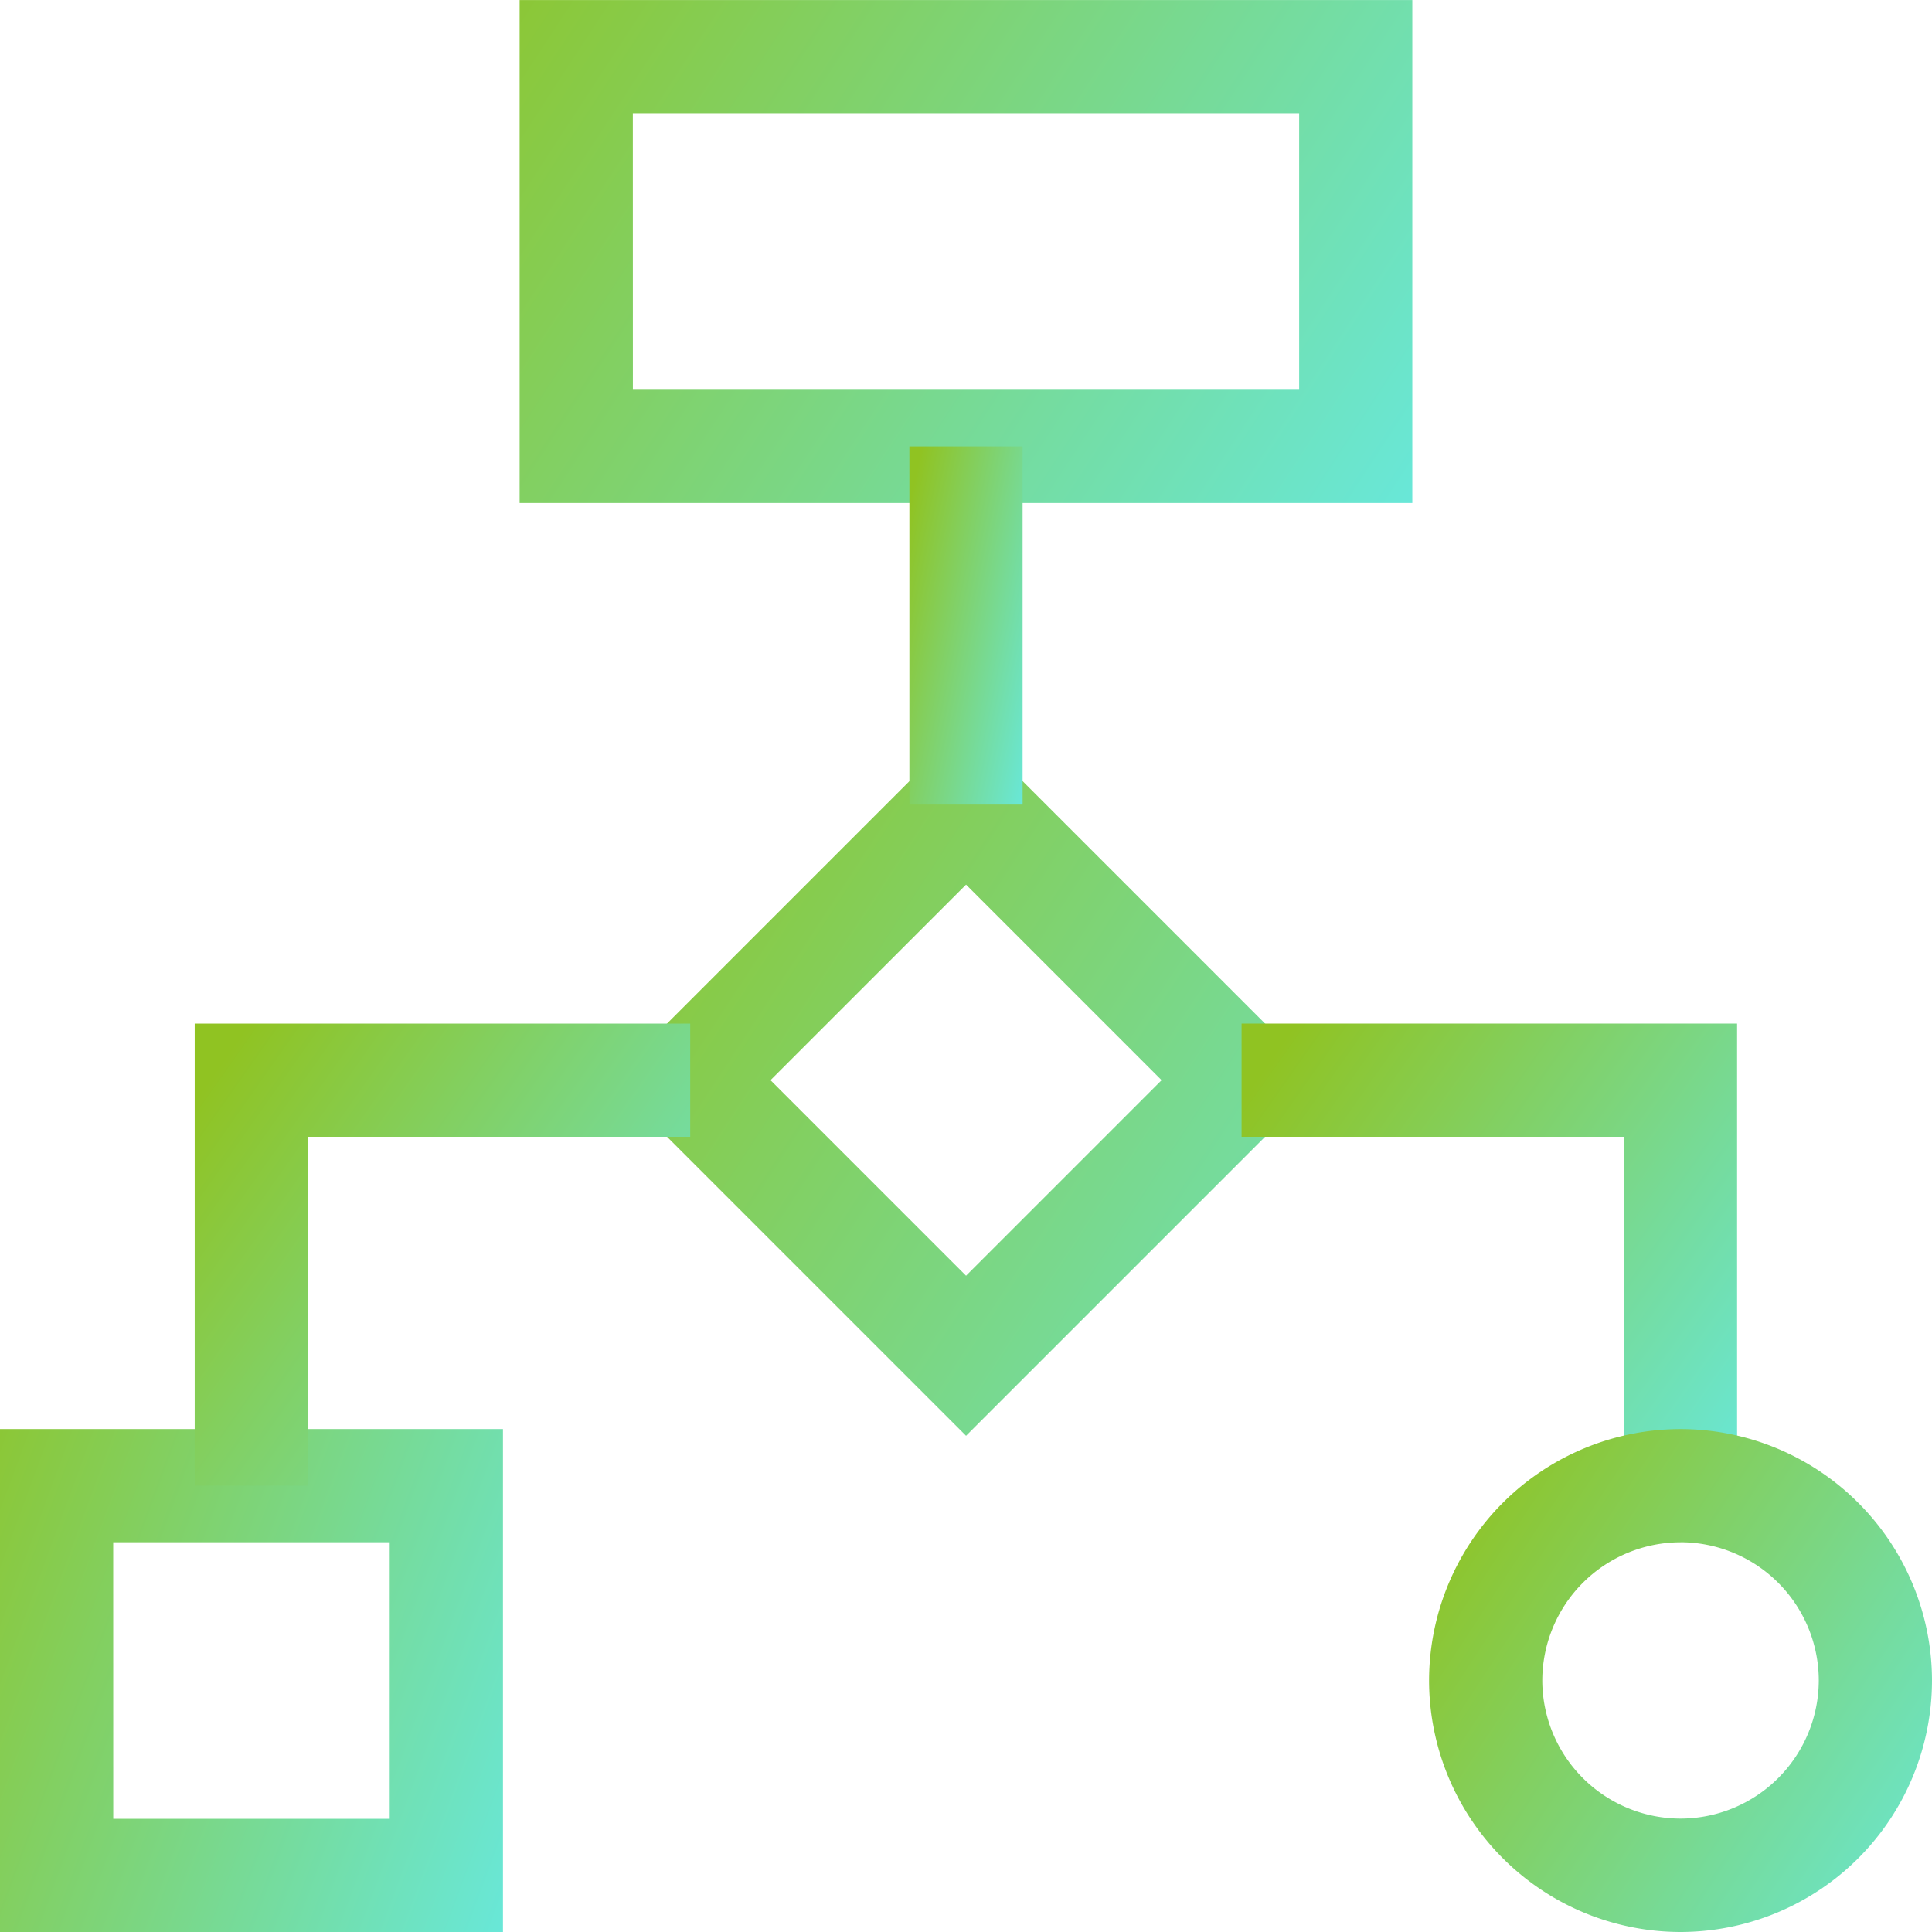
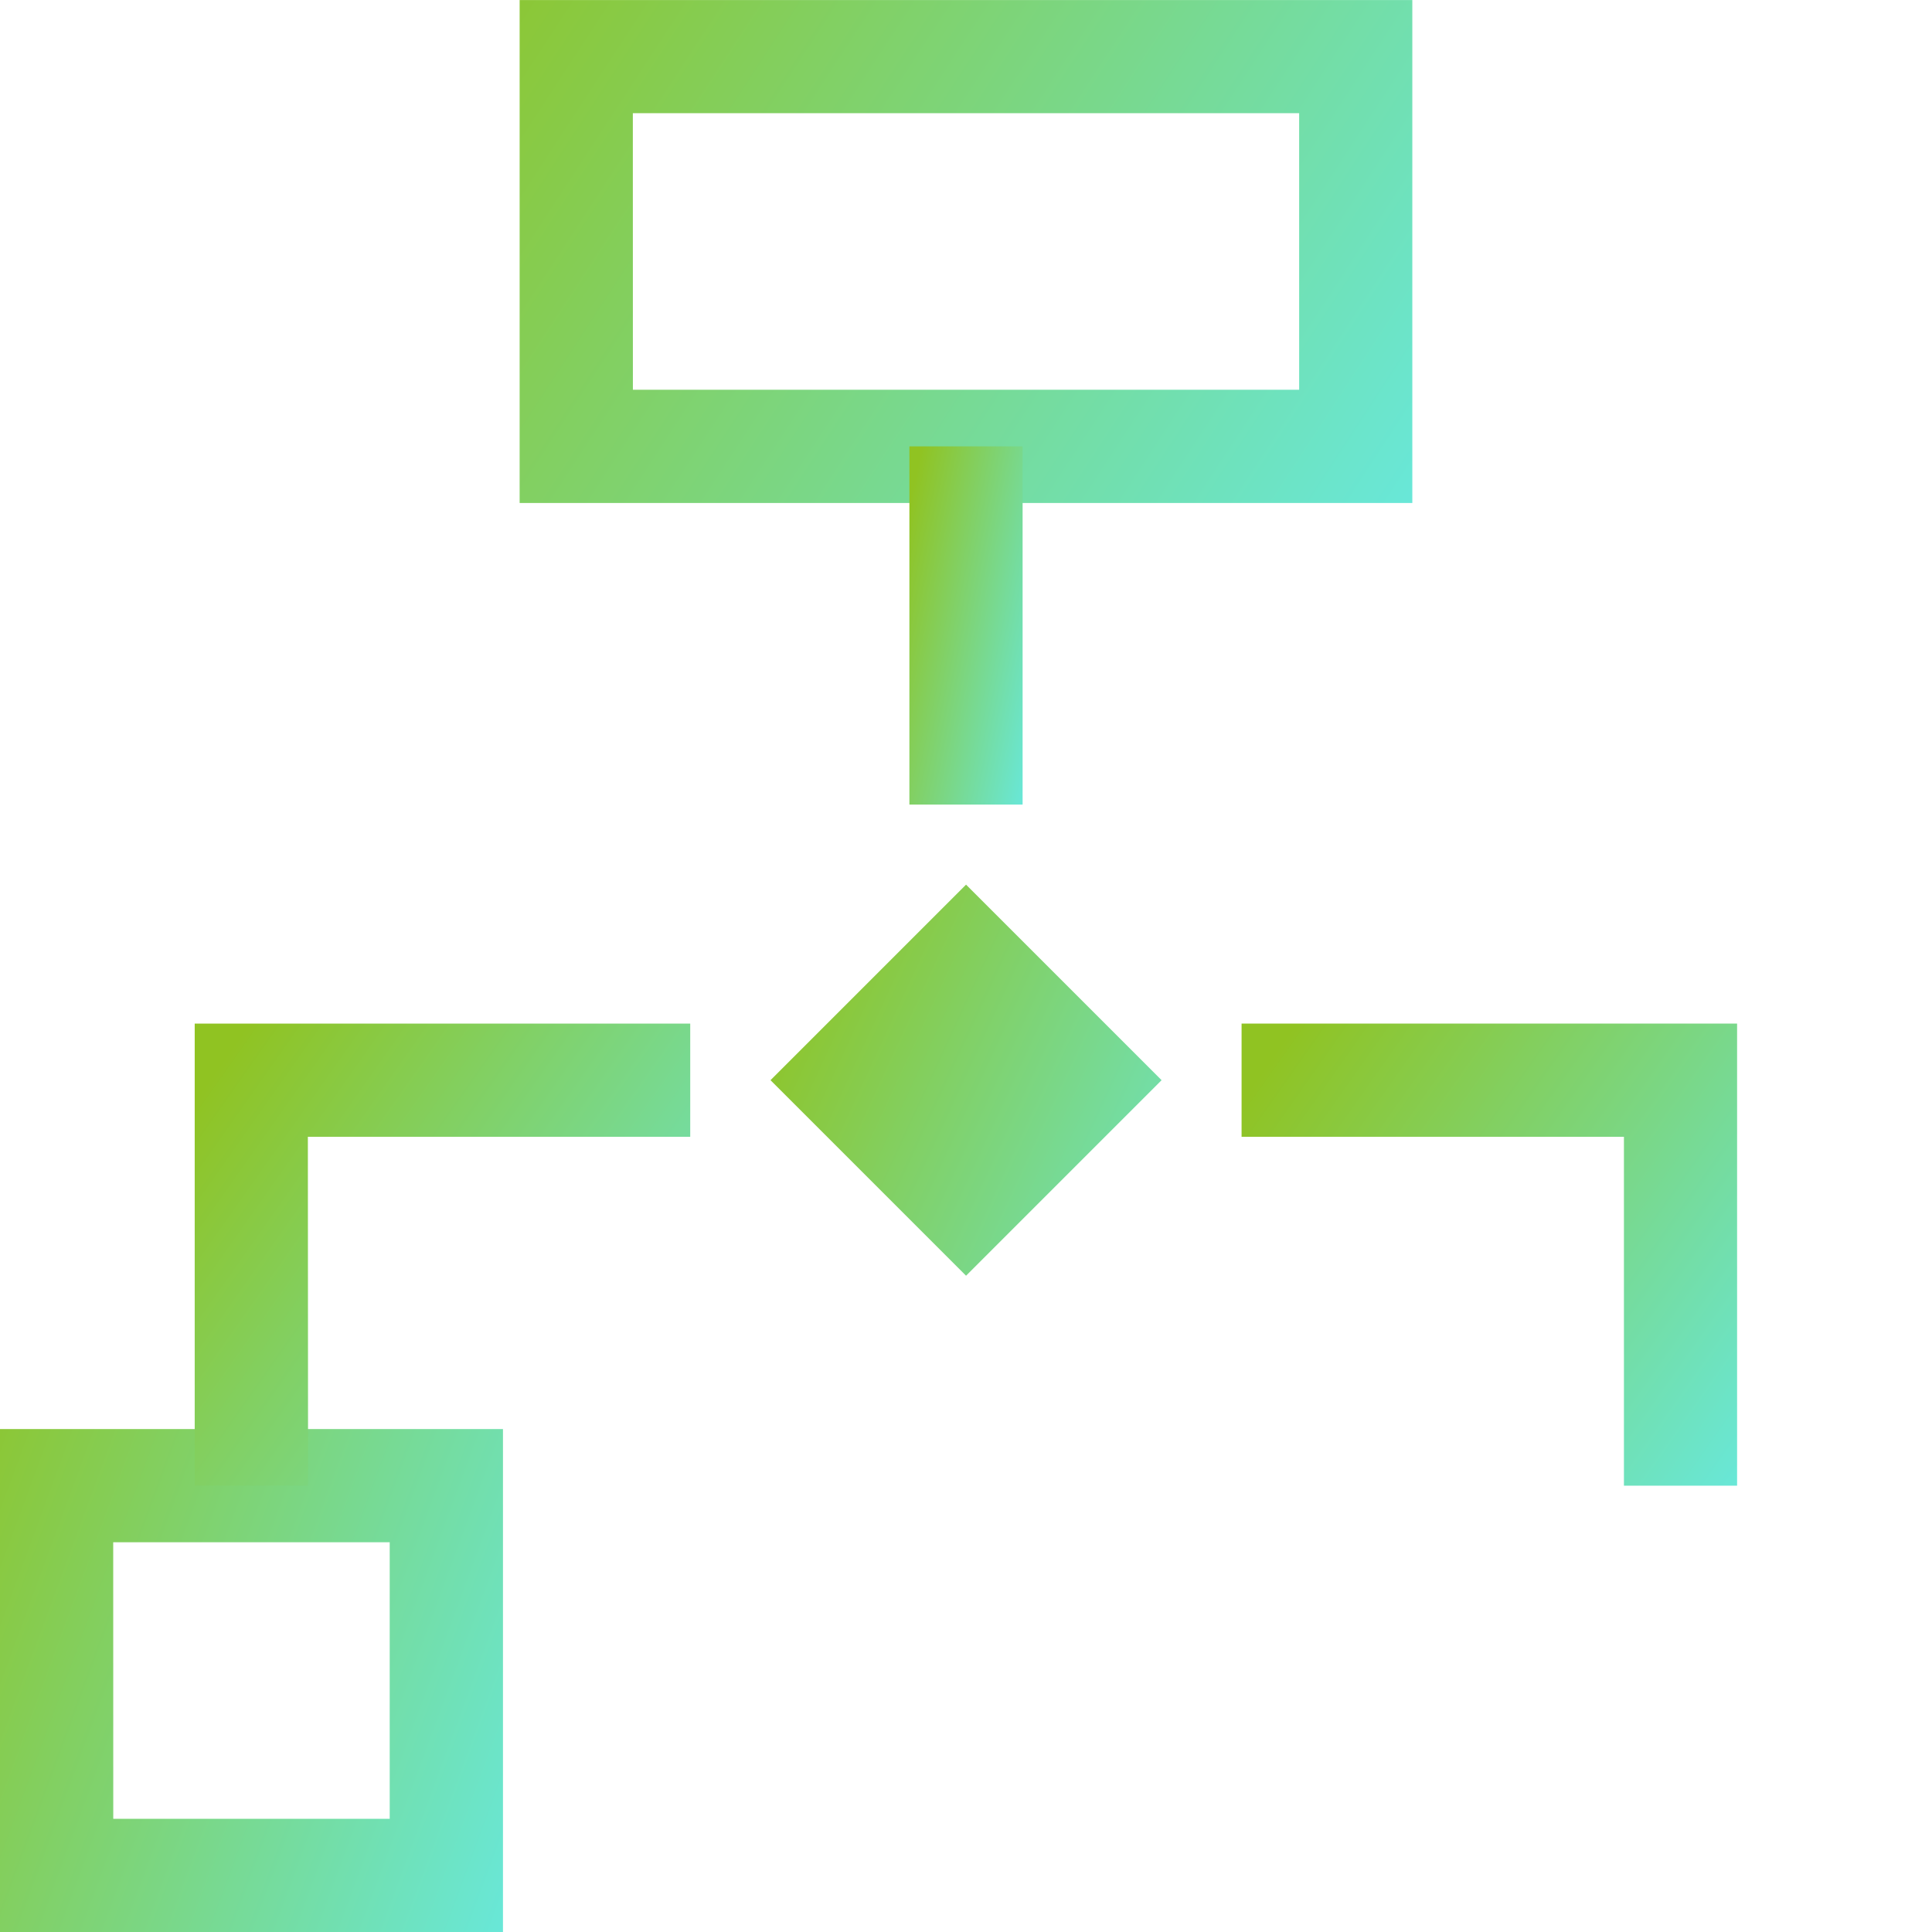
<svg xmlns="http://www.w3.org/2000/svg" width="39.66" height="39.66" viewBox="0 0 39.66 39.66">
  <defs>
    <style>.a{fill:url(#a);}.b{clip-path:url(#c);}</style>
    <linearGradient id="a" x1="1.333" y1="1" x2="0.017" y2="0.14" gradientUnits="objectBoundingBox">
      <stop offset="0" stop-color="#60efff" />
      <stop offset="1" stop-color="#90c322" />
    </linearGradient>
    <clipPath id="c">
      <path class="a" d="M0-682.665H39.66V-643H0Z" transform="translate(0 682.665)" />
    </clipPath>
  </defs>
  <g transform="translate(0 682.665)">
    <g transform="translate(0 -682.665)">
      <g class="b">
        <path class="a" d="M10.325-167.39H0v-10.324H10.325Zm-8-2.324H8v-5.677H2.324Z" transform="translate(0 207.05)" />
        <path class="a" d="M201.943-672.34H183.618v-10.324h18.325Zm-16-2.324H199.62v-5.677H185.942Z" transform="translate(-172.951 682.665)" />
      </g>
    </g>
    <g transform="translate(12.53 -667.792)">
-       <path class="a" d="M-118.362-208.44l-7.3-7.3,7.3-7.3,7.3,7.3Zm-4.014-7.3,4.014,4.014,4.014-4.014-4.014-4.014Z" transform="translate(125.663 223.041)" />
+       <path class="a" d="M-118.362-208.44Zm-4.014-7.3,4.014,4.014,4.014-4.014-4.014-4.014Z" transform="translate(125.663 223.041)" />
    </g>
    <g transform="translate(18.668 -673.502)">
      <path class="a" d="M-17.676-119.222H-20v-7.354h2.324Z" transform="translate(20 126.576)" />
    </g>
    <g transform="translate(4 -661.653)">
      <path class="a" d="M-172.773-10.514H-175.1V-20h10.172v2.324h-7.849Z" transform="translate(175.097 20)" />
    </g>
    <g transform="translate(25.487 -661.653)">
      <path class="a" d="M10.172-10.514H7.849v-7.162H0V-20H10.172Z" transform="translate(0 20)" />
    </g>
    <g transform="translate(0 -682.665)">
      <g class="b">
        <g transform="translate(29.336 29.336)">
-           <path class="a" d="M-152.552-78.534a5.168,5.168,0,0,1-5.162-5.162,5.168,5.168,0,0,1,5.162-5.162A5.168,5.168,0,0,1-147.39-83.7,5.168,5.168,0,0,1-152.552-78.534Zm0-8A2.842,2.842,0,0,0-155.39-83.7a2.842,2.842,0,0,0,2.838,2.838,2.842,2.842,0,0,0,2.838-2.838A2.842,2.842,0,0,0-152.552-86.535Z" transform="translate(157.714 88.858)" />
-         </g>
+           </g>
      </g>
    </g>
  </g>
</svg>